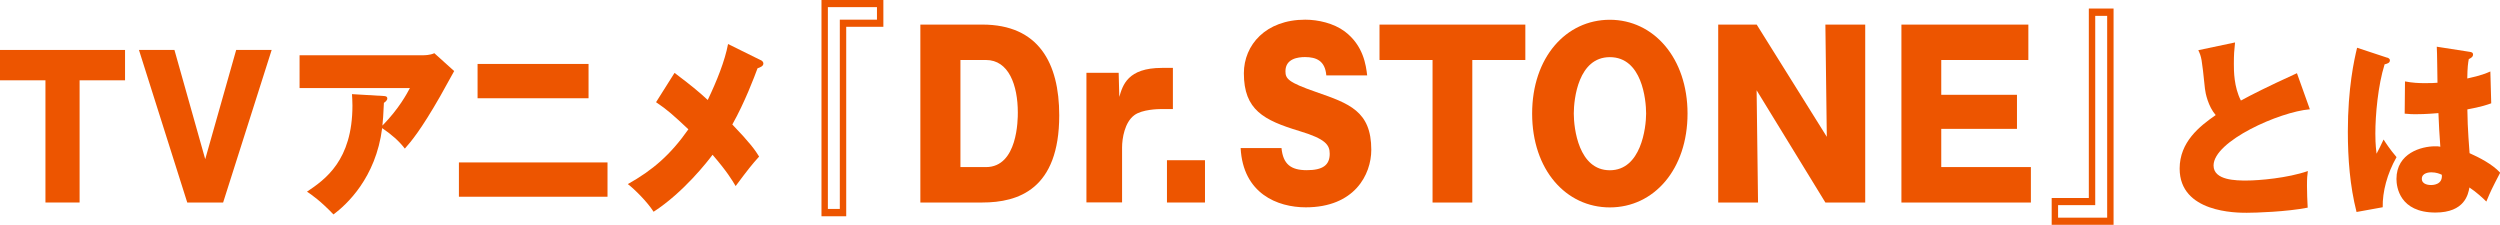
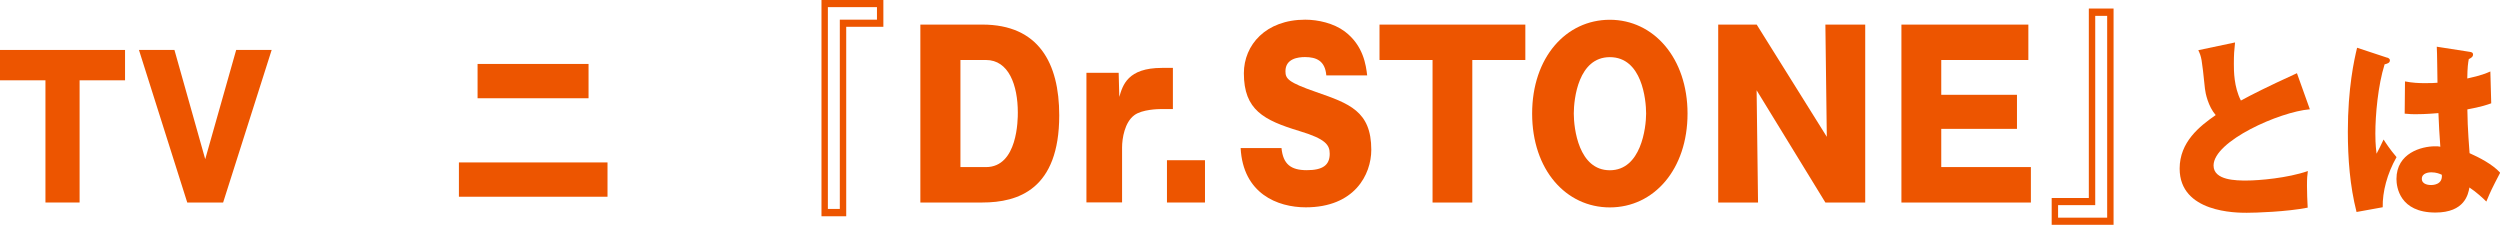
<svg xmlns="http://www.w3.org/2000/svg" id="_イヤー_2" viewBox="0 0 316.29 28.44">
  <defs>
    <style>.cls-1{fill:#ed5500;}</style>
  </defs>
  <g id="_イヤー_1-2">
    <g>
      <path class="cls-1" d="M10.07,25.62H5.75V10.16H0v-3.84H15.82v3.84h-5.75v15.46Z" />
      <path class="cls-1" d="M25.97,20.12l3.91-13.8h4.49l-6.14,19.3h-4.54L17.58,6.32h4.49l3.89,13.8Z" />
-       <path class="cls-1" d="M48.57,12.15c.19,0,.43,.05,.43,.31,0,.24-.28,.46-.43,.55-.06,1.54-.13,2.28-.19,2.88,2.12-2.16,3.11-4.06,3.48-4.75h-13.96V6.99h15.62c.15,0,.89,0,1.43-.26l2.51,2.26c-.28,.5-1.51,2.74-1.77,3.19-2.44,4.27-3.69,5.74-4.47,6.62-.78-1.01-1.71-1.8-2.87-2.59-.8,6.31-4.52,9.7-6.16,10.92-1.66-1.73-2.77-2.5-3.35-2.88,2.29-1.54,5.75-3.94,5.75-10.9,0-.65-.04-1.06-.06-1.44l4.06,.24Z" />
      <path class="cls-1" d="M76.86,20.55v4.34h-18.8v-4.34h18.8Zm-2.4-12.46v4.34h-14.04v-4.34h14.04Z" />
-       <path class="cls-1" d="M96.25,7.6c.13,.08,.33,.2,.33,.43,0,.33-.36,.48-.74,.61-.38,1.03-1.61,4.31-3.19,7.11,2.23,2.32,2.9,3.25,3.39,4.06-.89,.98-1.43,1.66-2.97,3.73-.47-.78-1.03-1.76-2.92-3.96-.58,.78-3.64,4.74-7.46,7.21-.8-1.26-2.43-2.87-3.26-3.5,3.15-1.76,5.4-3.71,7.66-6.93-1.79-1.69-2.72-2.52-4.09-3.43l2.34-3.71c2.03,1.54,2.97,2.29,4.2,3.43,1.14-2.39,2.17-4.94,2.57-7.08l4.13,2.04Z" />
      <path class="cls-1" d="M111.76,3.39h-4.7V27.36h-3.13V0h7.83V3.39Zm-.81-2.49h-6.21V26.43h1.51V2.49h4.7V.9Z" />
      <path class="cls-1" d="M116.44,3.11h7.84c7.13,0,9.73,4.87,9.73,11.48,0,9.35-5.17,11.03-9.73,11.03h-7.84V3.11Zm5.07,18.03h3.23c4.03,0,4.03-6.08,4.03-6.89,0-3.5-1.16-6.66-4.03-6.66h-3.23v13.55Z" />
      <path class="cls-1" d="M141.53,9.21l.08,3.05c.43-1.48,1.06-3.67,5.39-3.67h1.39v5.21h-1.59c-.2,0-2.32,.03-3.3,.78-1.21,.9-1.54,2.91-1.54,4.09v6.94h-4.51V9.21h4.08Z" />
      <path class="cls-1" d="M152.45,20.27v5.35h-4.81v-5.35h4.81Z" />
      <path class="cls-1" d="M162.13,18.73c.2,2.04,1.18,2.8,3.2,2.8s2.9-.64,2.9-2.07c0-1.12-.5-1.88-3.83-2.88-4.51-1.37-7.03-2.66-7.03-7.31,0-3.58,2.77-6.78,7.76-6.78,1.64,0,3.6,.45,4.99,1.48,2.39,1.79,2.7,4.31,2.85,5.57h-5.17c-.15-1.85-1.26-2.32-2.7-2.32-.88,0-2.47,.2-2.47,1.79,0,.95,.33,1.4,3.88,2.63,4.18,1.46,6.98,2.41,6.98,7.31,0,3.14-2.12,7.28-8.29,7.28-3.58,0-7.94-1.74-8.24-7.5h5.17Z" />
      <path class="cls-1" d="M186.28,25.62h-5.04V7.59h-6.71V3.11h18.45V7.59h-6.71V25.62Z" />
      <path class="cls-1" d="M203.67,26.24c-5.55,0-9.83-4.76-9.83-11.87s4.29-11.87,9.83-11.87,9.83,4.84,9.83,11.87-4.23,11.87-9.83,11.87Zm0-19.01c-3.98,0-4.56,5.26-4.56,7.14s.61,7.17,4.56,7.17,4.59-5.38,4.59-7.17-.53-7.14-4.59-7.14Z" />
      <path class="cls-1" d="M230.94,25.62l-8.7-14.2,.18,14.2h-5.04V3.11h4.87l8.87,14.2-.18-14.2h5.04V25.62h-5.04Z" />
      <path class="cls-1" d="M256.94,21.14v4.48h-16.38V3.11h16.06V7.59h-11.02v4.4h9.58v4.31h-9.58v4.84h11.34Z" />
      <path class="cls-1" d="M259.57,25.05h4.7V1.08h3.13V28.44h-7.83v-3.39Zm.81,2.49h6.21V2.01h-1.51V25.95h-4.7v1.59Z" />
      <path class="cls-1" d="M292.21,13.83c-3.78,.31-12.16,4.01-12.16,7.11,0,1.9,2.92,1.9,4.17,1.9,1.56,0,5.21-.31,7.76-1.2-.07,.53-.11,.86-.11,1.85,0,.86,.04,1.87,.09,2.78-2.68,.53-6.61,.65-7.71,.65-1.3,0-8.49,0-8.49-5.59,0-3.36,2.51-5.35,4.56-6.77-.95-1.1-1.3-2.76-1.36-3.34-.41-3.94-.43-3.98-.84-4.87l4.65-.98c-.11,1.03-.15,1.51-.15,2.74,0,.84,0,2.88,.89,4.61,1.47-.79,3.05-1.61,7.09-3.46l1.64,4.58Z" />
      <path class="cls-1" d="M301.99,7.28c.17,.05,.37,.14,.37,.36,0,.34-.39,.43-.67,.5-.84,2.67-1.17,6.41-1.17,8.74,0,.48,0,1.34,.15,2.57,.26-.5,.6-1.15,.89-1.8,.24,.38,.78,1.22,1.64,2.23-1.19,2.09-1.79,4.39-1.75,6.34l-3.31,.6c-.84-3.31-1.1-6.74-1.1-10.2,0-5.45,.8-9.07,1.17-10.58l3.78,1.25Zm10.46-.72c.19,.02,.43,.07,.43,.34,0,.31-.3,.46-.54,.58-.09,.48-.17,1.03-.19,2.45,1.77-.38,2.42-.67,2.92-.89l.11,4.03c-.52,.19-1.32,.46-3.02,.77,.02,2.5,.26,5.14,.28,5.54,1.19,.53,2.89,1.39,3.87,2.47-1.06,2.04-1.17,2.26-1.75,3.65-.37-.38-1.28-1.22-2.14-1.78-.15,.84-.58,3.17-4.3,3.17-4.52,0-4.93-3.22-4.93-4.25,0-3.29,3.2-4.13,4.86-4.13,.3,0,.48,0,.69,.05-.15-2.04-.15-2.26-.24-4.25-1.58,.14-2.61,.14-2.87,.14-.28,0-.78,0-1.4-.07l.04-4.08c.97,.19,1.75,.22,2.55,.22,.73,0,1.23-.02,1.56-.05-.02-.72-.04-3.91-.09-4.56l4.17,.65Zm-4.86,15.24c-.22,0-1.19,.05-1.19,.82s.99,.79,1.17,.79c.15,0,1.49,0,1.36-1.3-.26-.12-.69-.31-1.34-.31Z" />
    </g>
  </g>
</svg>